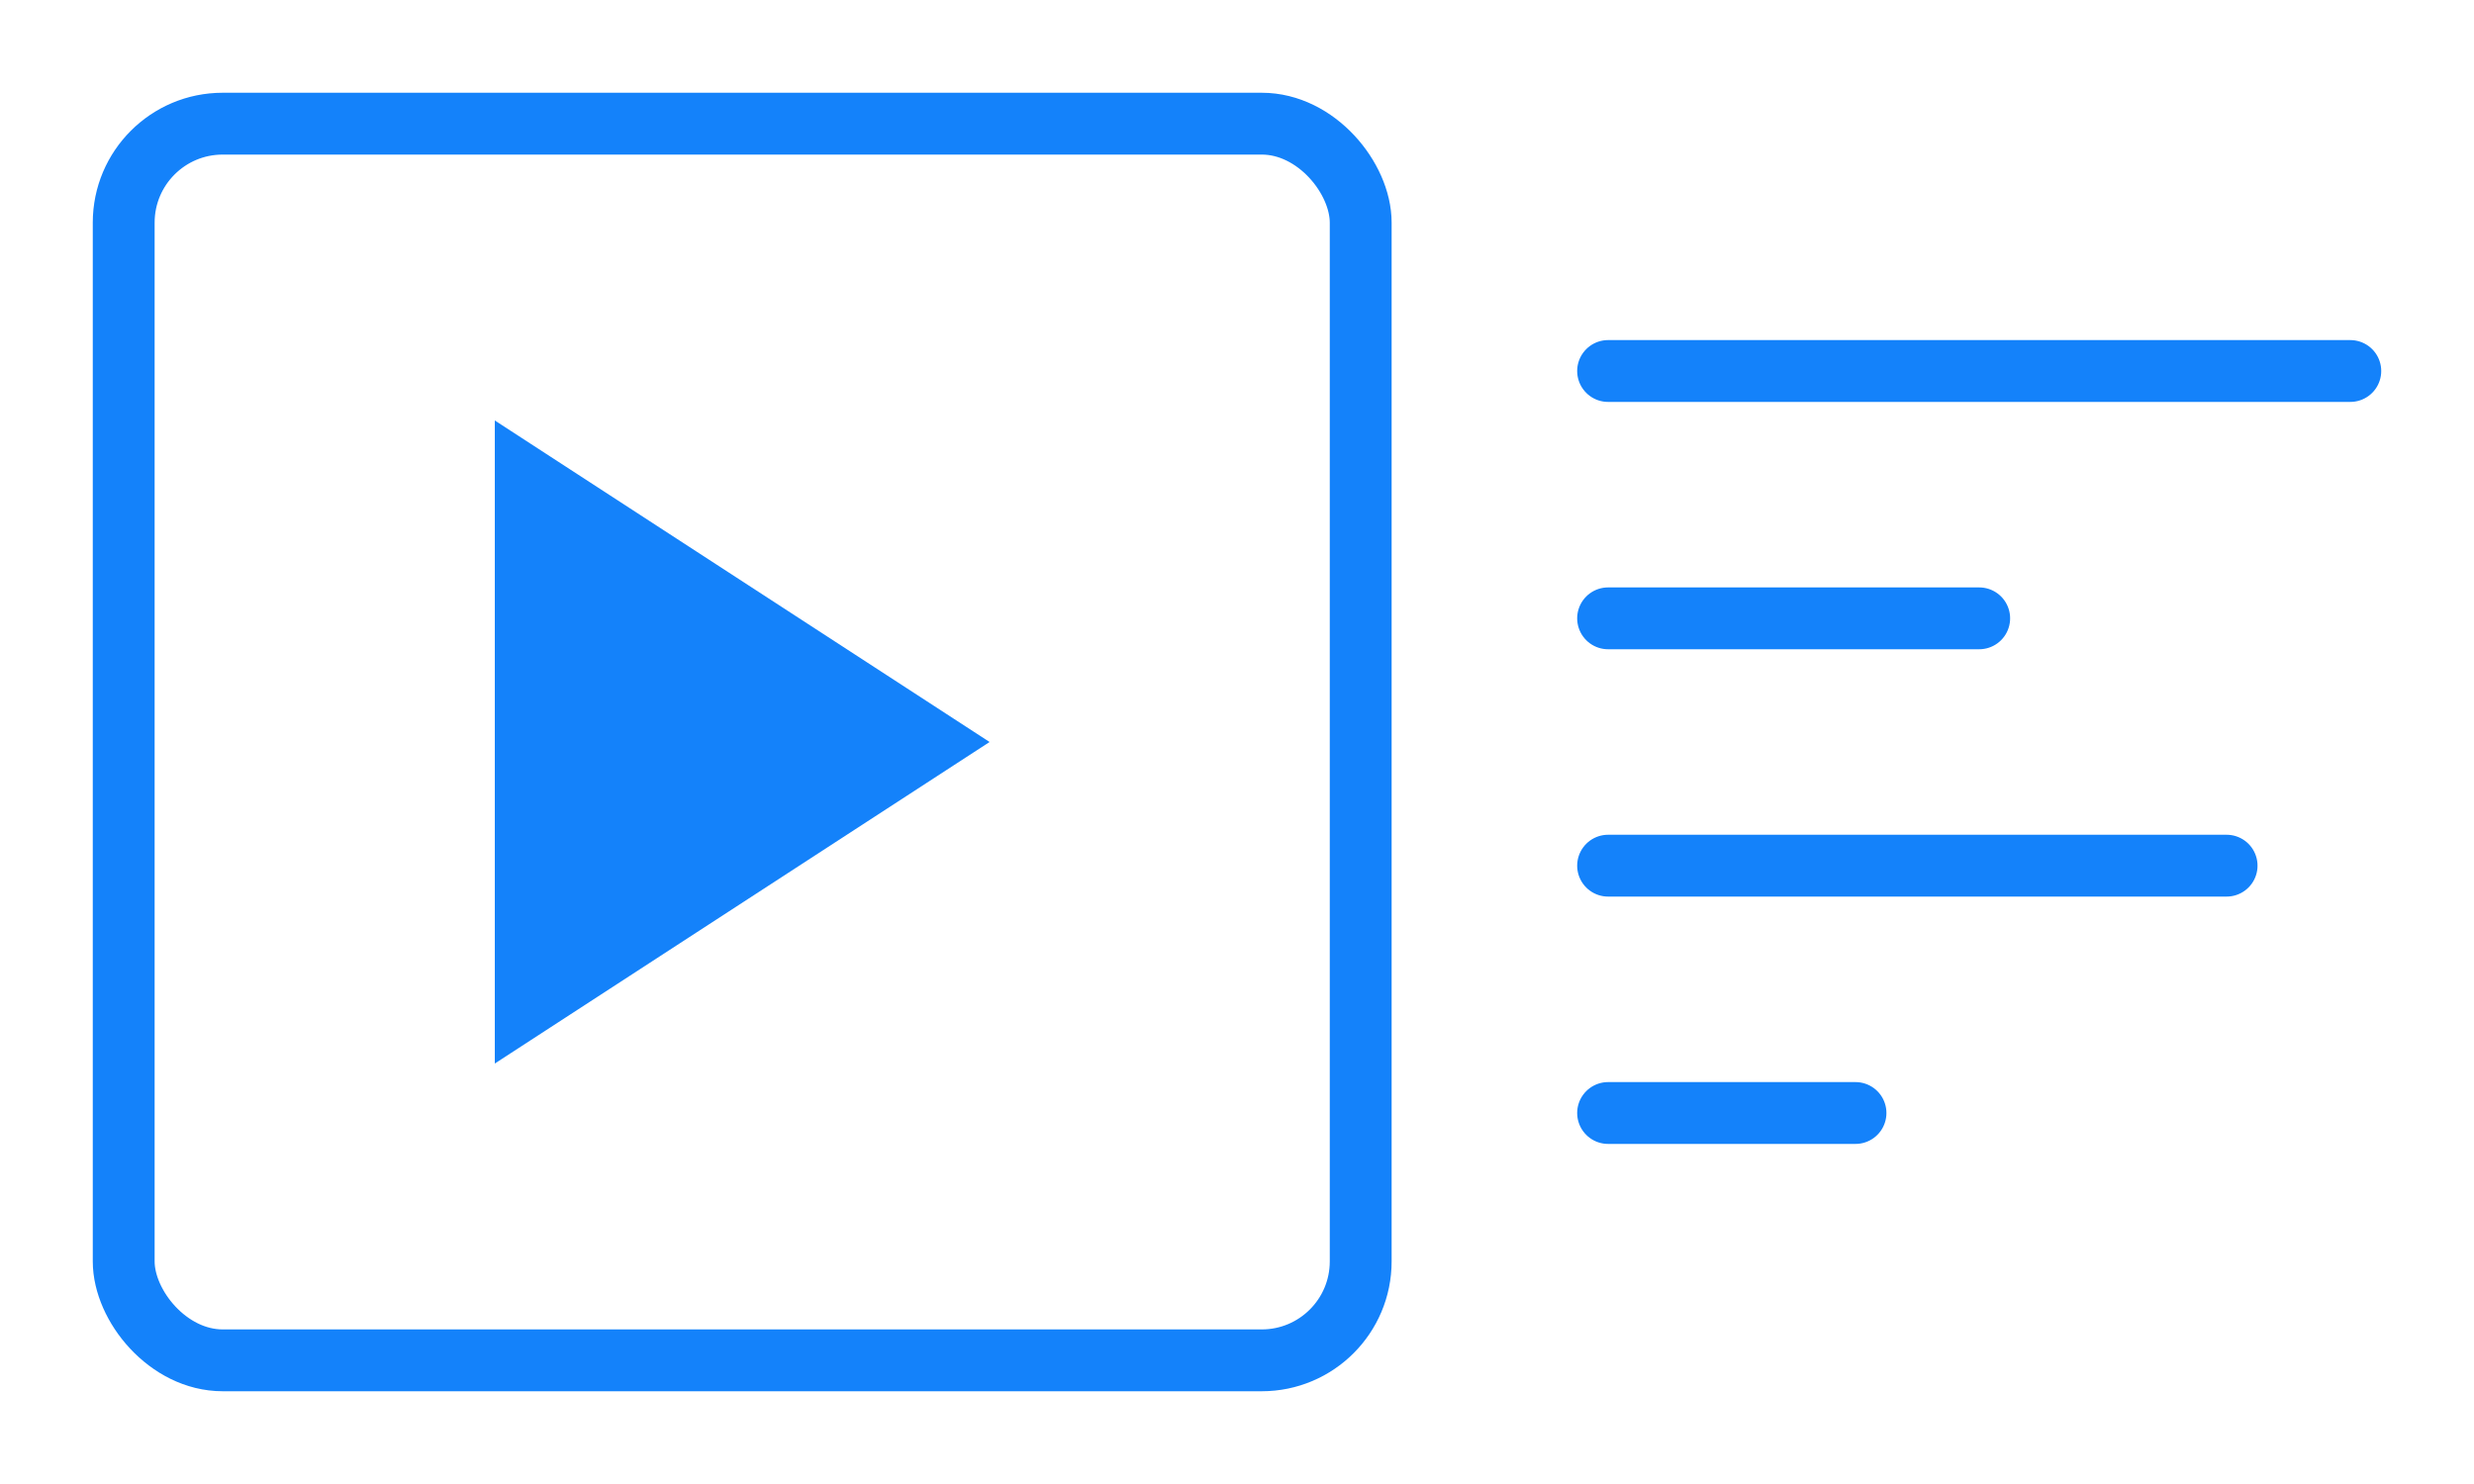
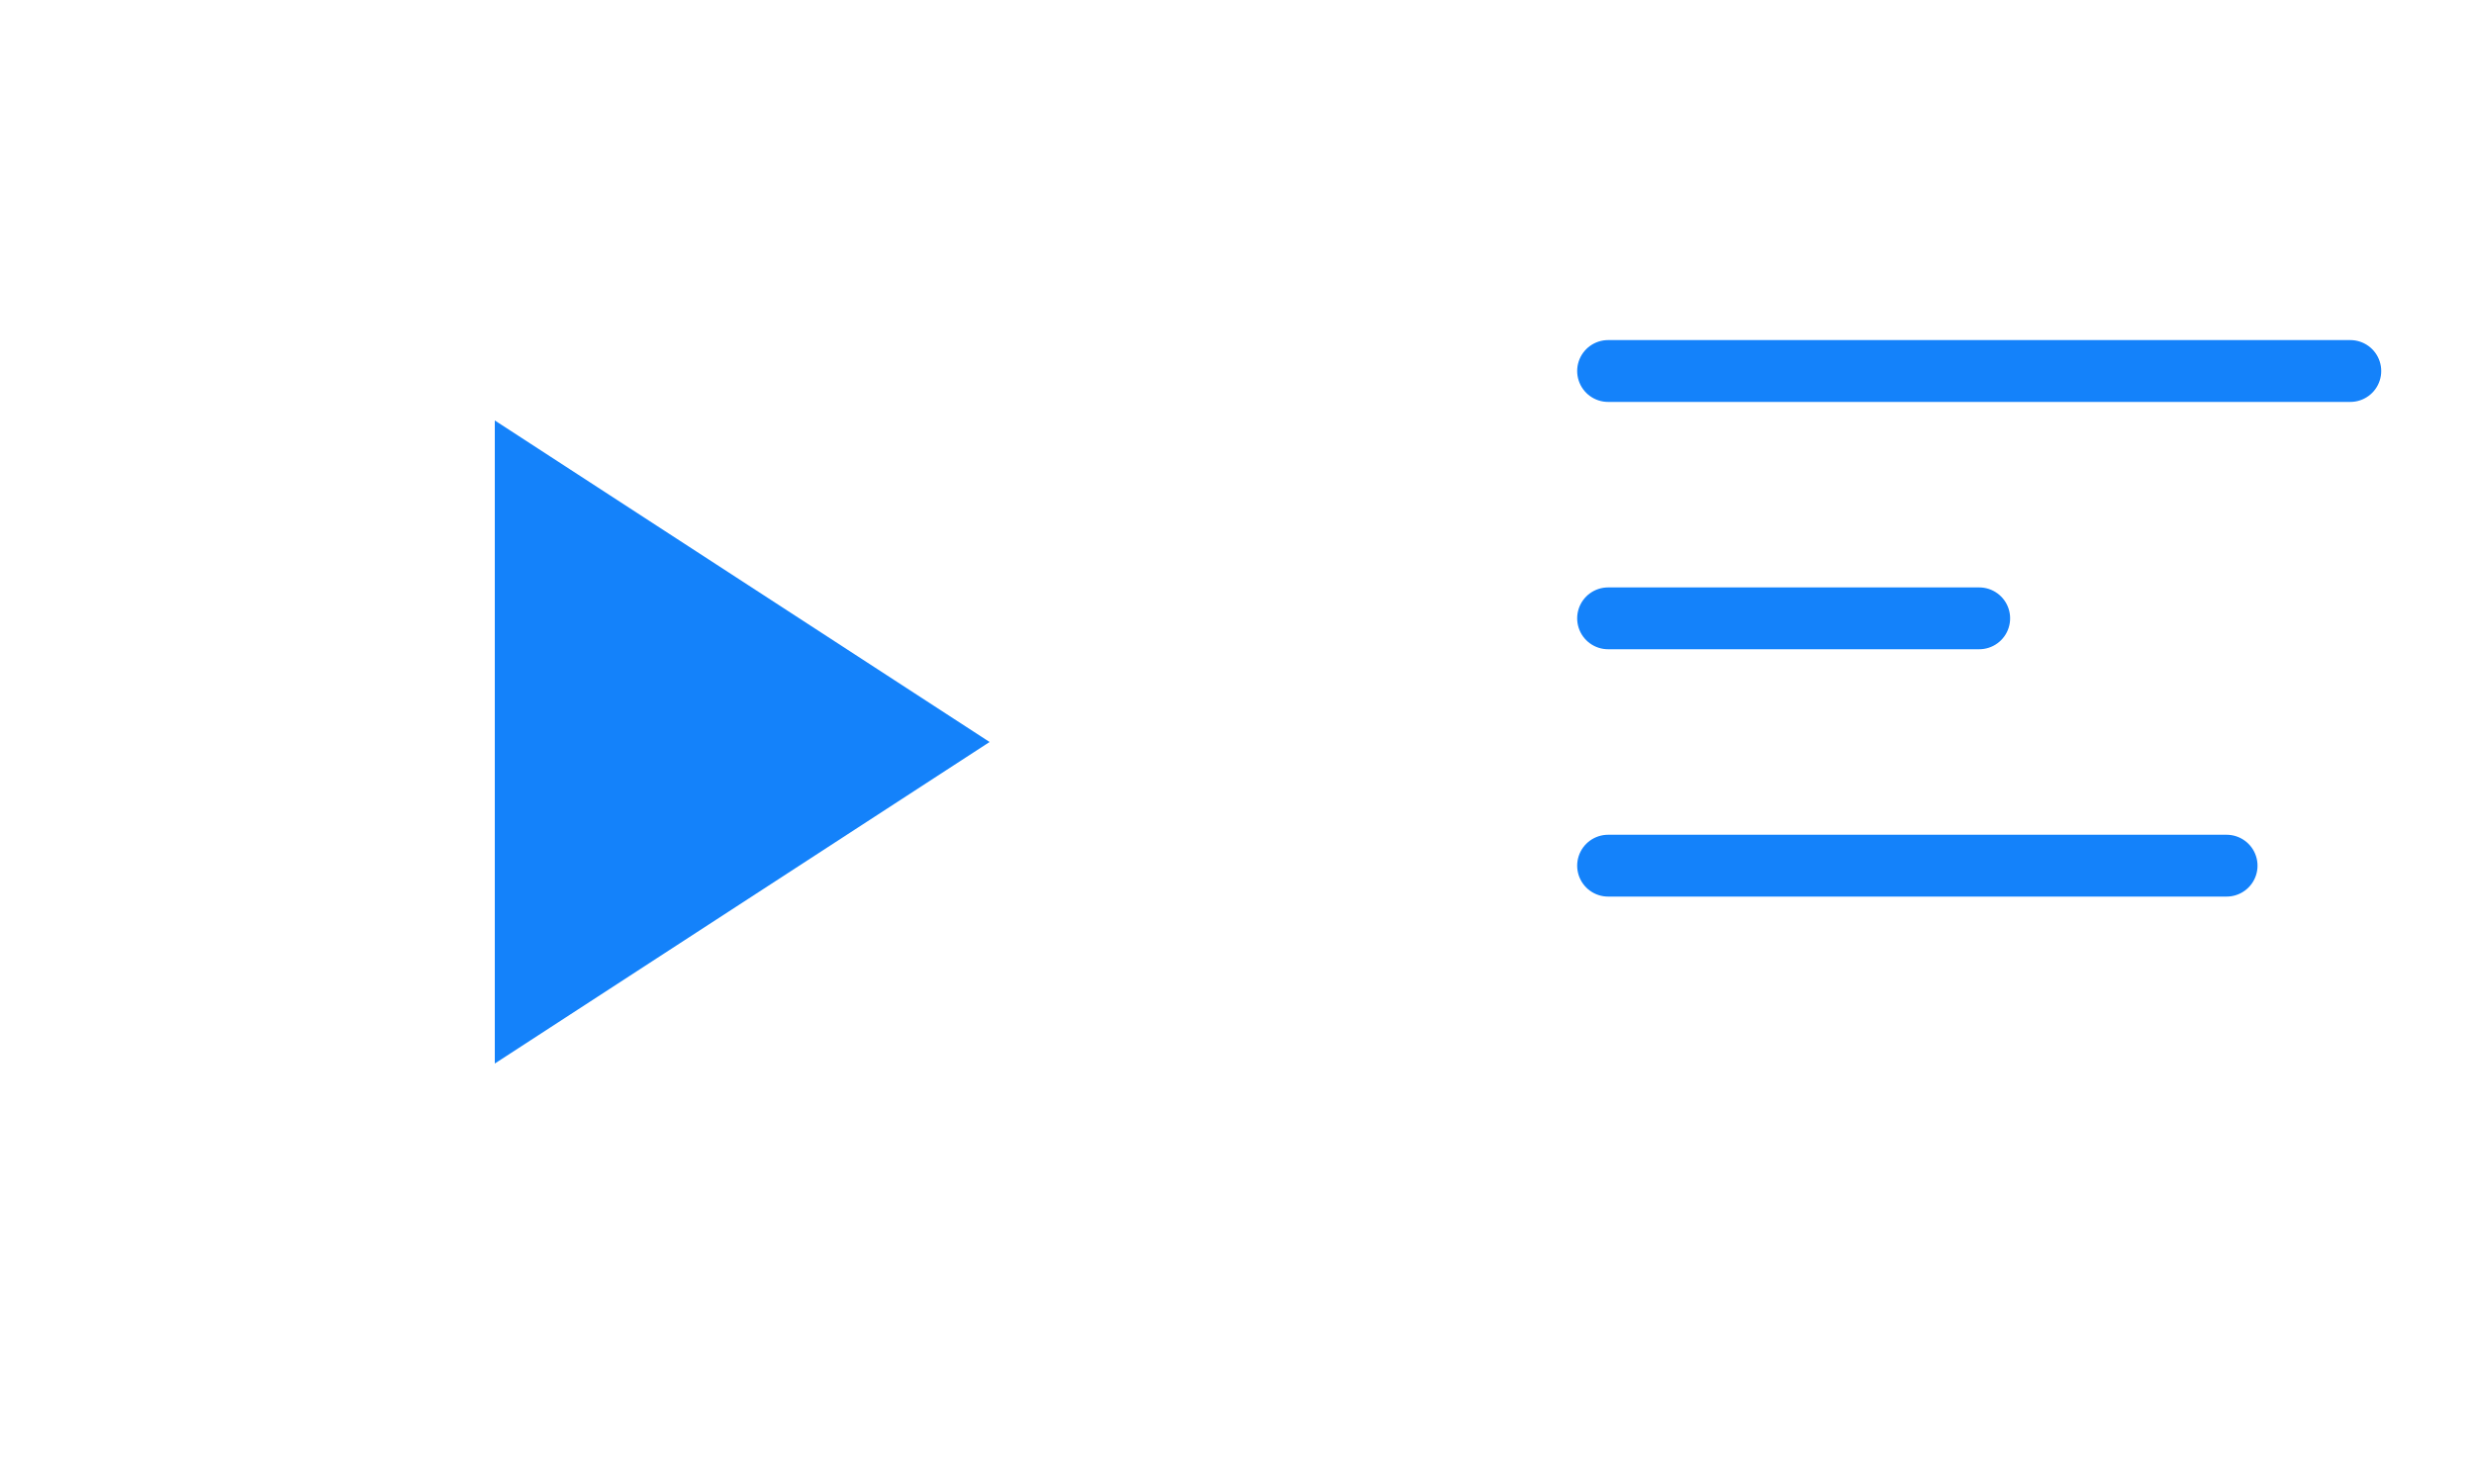
<svg xmlns="http://www.w3.org/2000/svg" viewBox="5 5 100 60">
-   <rect x="10" y="10" width="50" height="50" rx="4" fill="none" stroke="#1482FA" stroke-width="2.5" />
  <path d="M 25 22 L 25 48 L 45 35 Z" fill="#1482FA" />
  <line x1="70" y1="20" x2="100" y2="20" stroke="#1482FA" stroke-width="2.5" stroke-linecap="round" />
  <line x1="70" y1="30" x2="85" y2="30" stroke="#1482FA" stroke-width="2.5" stroke-linecap="round" />
  <line x1="70" y1="40" x2="95" y2="40" stroke="#1482FA" stroke-width="2.5" stroke-linecap="round" />
-   <line x1="70" y1="50" x2="80" y2="50" stroke="#1482FA" stroke-width="2.5" stroke-linecap="round" />
</svg>